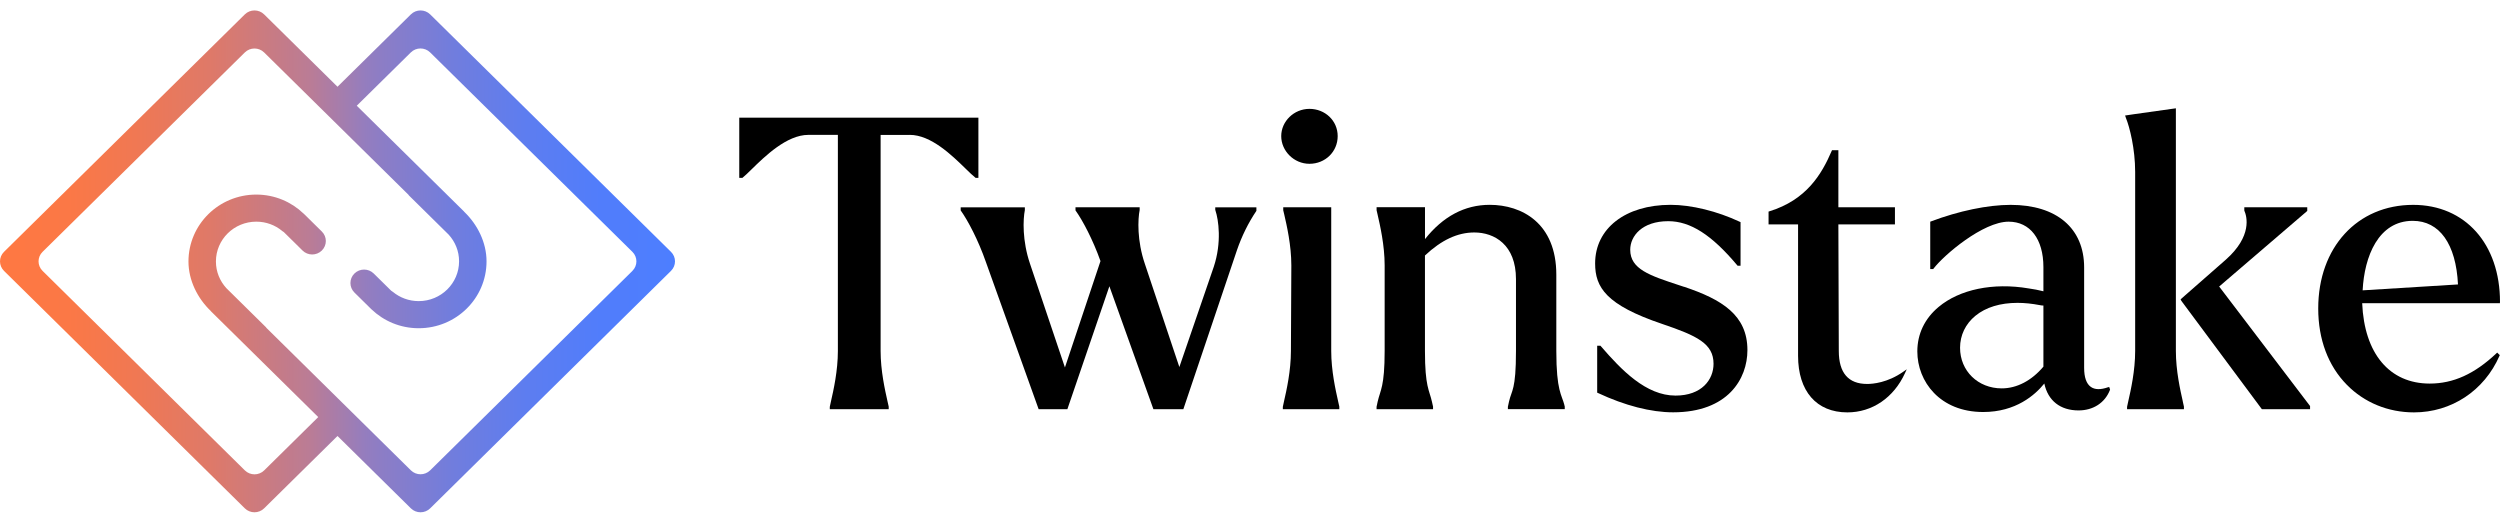
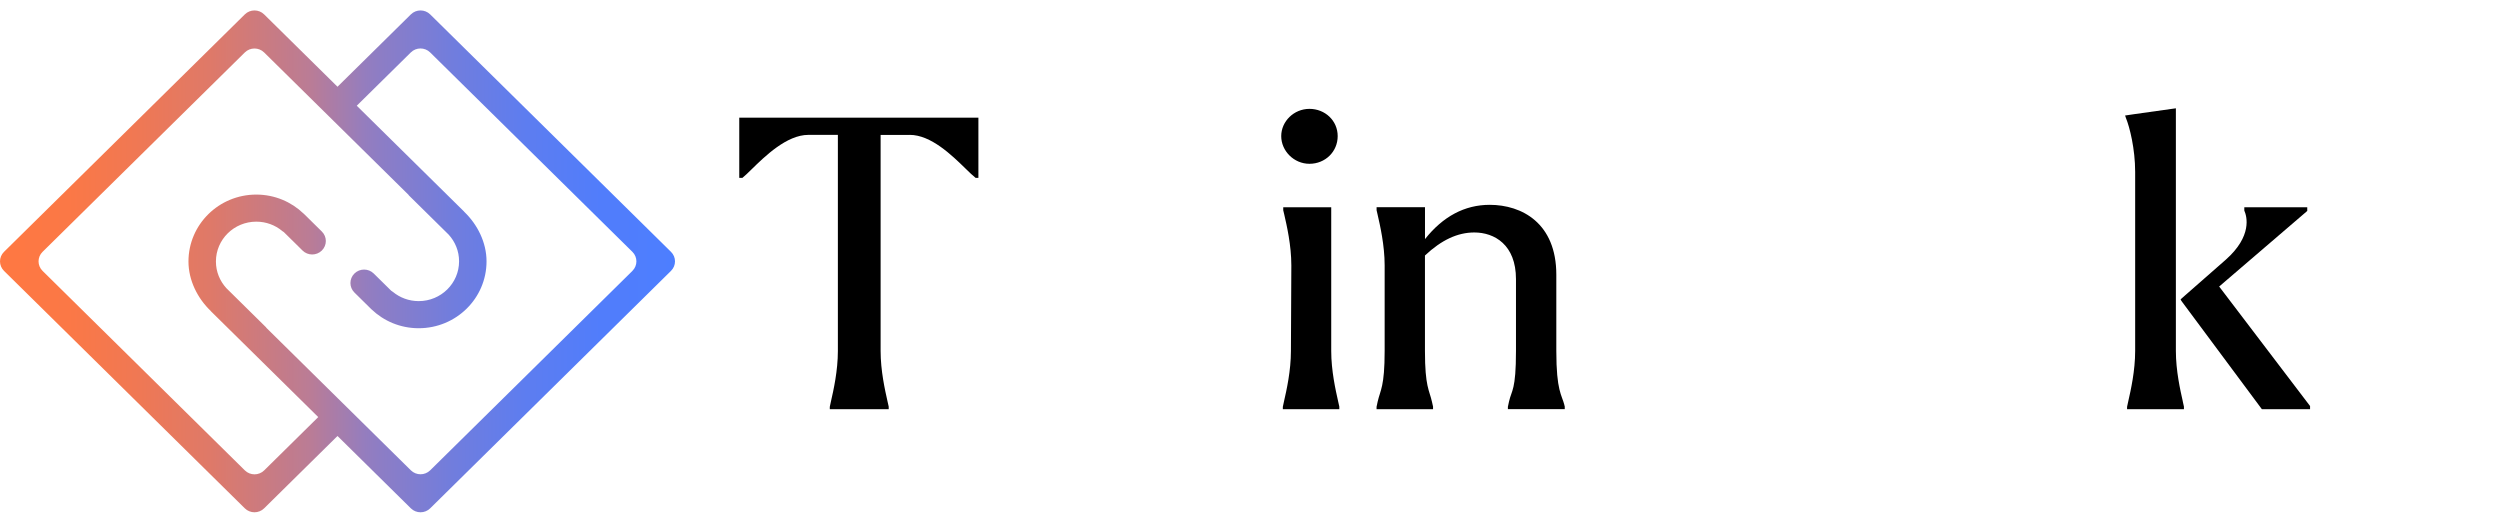
<svg xmlns="http://www.w3.org/2000/svg" width="220" height="46" viewBox="0 0 220 46" fill="none">
  <g clip-path="url(#clip0_691_2062)">
    <path d="M37.855 1.266C37.385 0.803 36.627 0.803 36.157 1.266L29.7 7.633L23.243 1.266C22.773 0.803 22.015 0.803 21.545 1.266L0.352 22.163C-0.117 22.626 -0.117 23.374 0.352 23.837L21.545 44.734C22.015 45.197 22.773 45.197 23.243 44.734L29.7 38.367L36.157 44.734C36.627 45.197 37.385 45.197 37.855 44.734L59.048 23.837C59.518 23.374 59.518 22.626 59.048 22.163L37.855 1.266ZM55.655 23.837L37.855 41.389C37.385 41.852 36.627 41.852 36.157 41.389L23.421 28.831H23.441L20.122 25.558C20.072 25.508 20.018 25.459 19.971 25.409L19.918 25.356C19.35 24.734 19.001 23.913 19.001 23.01C19.001 21.074 20.592 19.506 22.555 19.506C23.418 19.506 24.21 19.81 24.824 20.317V20.323C24.871 20.356 24.921 20.389 24.975 20.422L25.707 21.144H25.71L26.623 22.047C27.093 22.51 27.851 22.51 28.321 22.047C28.791 21.584 28.791 20.836 28.321 20.373L27.408 19.473L26.841 18.913C26.841 18.913 26.824 18.9 26.817 18.89L26.707 18.785H26.703C25.633 17.762 24.18 17.13 22.576 17.123H22.555C19.256 17.123 16.585 19.761 16.585 23.01C16.585 24.668 17.384 26.256 18.552 27.371L18.558 27.388L21.26 30.052L28.005 36.703L23.247 41.395C22.777 41.858 22.018 41.858 21.549 41.395L3.745 23.837C3.275 23.374 3.275 22.626 3.745 22.163L21.545 4.615C22.015 4.152 22.773 4.152 23.243 4.615L35.979 17.173H35.959L39.278 20.446C39.328 20.495 39.382 20.545 39.429 20.595L39.483 20.648C40.05 21.27 40.399 22.09 40.399 22.994C40.399 24.929 38.808 26.498 36.845 26.498C35.983 26.498 35.191 26.193 34.576 25.687H34.57C34.529 25.647 34.479 25.618 34.425 25.584L33.338 24.512C33.338 24.512 33.331 24.509 33.331 24.506L32.888 24.069C32.419 23.606 31.66 23.606 31.19 24.069C30.72 24.532 30.72 25.28 31.19 25.743L31.64 26.187L32.559 27.093C32.559 27.093 32.576 27.107 32.583 27.117L32.694 27.226H32.697C33.768 28.248 35.221 28.88 36.825 28.884H36.845C40.144 28.884 42.815 26.25 42.815 22.997C42.815 21.339 42.017 19.751 40.849 18.636L40.842 18.619L38.14 15.955L31.395 9.304L36.154 4.612C36.623 4.149 37.382 4.149 37.852 4.612L55.652 22.163C56.121 22.626 56.121 23.374 55.652 23.837H55.655Z" fill="url(#paint0_linear_691_2062)" />
    <path d="M80.058 11.869C81.927 11.869 83.766 13.663 84.982 14.849C85.32 15.178 85.611 15.463 85.828 15.63L85.855 15.65H86.099V10.357H65.055V15.65H65.335L65.362 15.626C65.559 15.47 65.824 15.208 66.131 14.909C67.291 13.773 69.23 11.869 71.132 11.869H73.733V30.888C73.733 32.629 73.352 34.323 73.121 35.336C73.081 35.506 73.048 35.655 73.021 35.801V36.011H78.206V35.782C78.179 35.659 78.146 35.509 78.106 35.34C77.879 34.327 77.494 32.632 77.494 30.891V11.872H80.058V11.869Z" fill="black" />
-     <path d="M106.949 18.48L106.956 18.514C107.237 19.348 107.521 21.328 106.816 23.467L103.783 32.3L100.748 23.221C100.049 21.171 100.129 19.291 100.29 18.484V18.241H94.644V18.517L94.664 18.544C95.265 19.387 96.171 21.082 96.843 22.975L93.714 32.337L90.645 23.224C89.947 21.175 90.027 19.294 90.187 18.487V18.244H84.541V18.52L84.561 18.547C85.173 19.404 86.085 21.125 86.754 23.045L91.401 36.011H93.928L97.626 25.191L101.5 36.011H104.134L108.851 22.018C109.276 20.779 109.848 19.62 110.546 18.58L110.563 18.553V18.244H106.943V18.487L106.949 18.48Z" fill="black" />
    <path d="M117.759 35.333C117.532 34.32 117.148 32.625 117.148 30.885V18.237H112.925V18.503C112.952 18.606 112.979 18.729 113.012 18.869C113.23 19.815 113.638 21.579 113.638 23.36L113.601 30.888C113.601 32.629 113.22 34.323 112.989 35.336C112.949 35.506 112.915 35.655 112.889 35.801V36.011H117.86V35.781C117.833 35.658 117.8 35.509 117.759 35.336V35.333Z" fill="black" />
    <path d="M115.232 14.414C116.626 14.414 117.716 13.344 117.716 11.979C117.716 10.613 116.603 9.58 115.232 9.58C113.861 9.58 112.748 10.68 112.748 11.979C112.748 13.278 113.861 14.414 115.232 14.414Z" fill="black" />
    <path d="M137.671 35.656C137.441 34.739 136.956 34.423 136.956 30.885V24.171C136.956 19.64 133.927 18.025 131.092 18.025C128.899 18.025 126.984 19.042 125.399 21.042V18.235H121.14V18.5C121.163 18.603 121.194 18.726 121.224 18.866C121.441 19.813 121.849 21.577 121.849 23.357V30.885C121.849 34.035 121.468 34.32 121.237 35.334C121.2 35.503 121.163 35.653 121.137 35.799V36.008H126.108V35.779C126.081 35.656 126.048 35.506 126.007 35.334C125.78 34.32 125.396 34.035 125.396 30.885V22.484C126.85 21.118 128.271 20.457 129.738 20.457C131.51 20.457 133.406 21.537 133.406 24.56V30.885C133.406 34.36 133.021 34.32 132.794 35.334C132.757 35.503 132.724 35.653 132.694 35.795V36.005H137.698V35.772L137.665 35.653H137.671V35.656Z" fill="black" />
-     <path d="M148.194 25.241L147.752 25.095C145.168 24.244 143.46 23.683 143.46 21.979C143.46 20.77 144.506 19.464 146.806 19.464C148.752 19.464 150.627 20.663 152.881 23.351L152.911 23.387H153.168V19.547L153.108 19.52C151.119 18.584 148.842 18.025 147.017 18.025C143.042 18.025 140.371 20.098 140.371 23.181C140.371 25.291 141.337 26.839 146.272 28.507C149.344 29.55 150.791 30.234 150.791 32.015C150.791 33.407 149.755 34.812 147.445 34.812C144.851 34.812 142.691 32.57 140.873 30.463L140.842 30.427H140.552V34.553L140.612 34.58C142.995 35.696 145.285 36.284 147.234 36.284C152.062 36.284 153.773 33.334 153.773 30.809C153.773 27.733 151.54 26.354 148.19 25.234V25.241H148.194Z" fill="black" />
-     <path d="M164.308 33.788C162.653 33.788 161.814 32.812 161.814 30.885L161.777 19.749H166.755V18.238H161.777V13.218H161.216L161.189 13.281C160.303 15.347 158.959 17.593 155.706 18.596L155.633 18.619V19.749H158.23V31.31C158.23 34.426 159.852 36.29 162.566 36.29C164.753 36.29 166.648 35.001 167.638 32.838L167.795 32.496L167.487 32.712C166.103 33.685 164.803 33.788 164.311 33.788H164.308Z" fill="black" />
-     <path d="M185.507 34.078C184.861 34.307 184.353 34.3 183.999 34.051C183.604 33.775 183.404 33.21 183.404 32.37V23.536C183.404 20.088 180.987 18.028 176.935 18.028C174.929 18.028 172.375 18.56 169.928 19.483L169.861 19.51V23.676H170.122L170.152 23.636C171.065 22.437 174.508 19.507 176.758 19.507C178.647 19.507 179.82 21.038 179.82 23.503V25.633C179.409 25.526 178.951 25.44 178.516 25.38C175.407 24.852 172.445 25.46 170.593 27.015C169.37 28.038 168.725 29.39 168.725 30.925C168.725 33.576 170.714 36.257 174.518 36.257C177.393 36.257 179.085 34.762 179.9 33.749C180.218 35.257 181.304 36.117 182.912 36.117C184.203 36.117 185.236 35.446 185.674 34.32L185.687 34.287L185.607 34.048L185.51 34.084V34.078H185.507ZM179.82 26.888V32.264C178.78 33.499 177.48 34.177 176.153 34.177C174.063 34.177 172.485 32.642 172.485 30.602C172.485 29.503 172.964 28.503 173.833 27.792C174.752 27.038 176.029 26.652 177.537 26.652C178.159 26.652 178.817 26.719 179.506 26.852C179.616 26.878 179.726 26.888 179.82 26.888Z" fill="black" />
    <path d="M203.001 18.593L203.038 18.563V18.237H197.499V18.516L197.509 18.556C197.719 19.038 198.221 20.775 195.864 22.858L191.893 26.34L191.963 26.48L199.013 35.967L199.043 36.007H203.286V35.732L195.286 25.214L203.001 18.596V18.593Z" fill="black" />
    <path d="M192.089 35.333C191.862 34.32 191.477 32.626 191.477 30.885V9.53L187.84 10.042L187.008 10.165L187.085 10.391C187.409 11.181 187.894 13.095 187.894 15.125V30.888C187.894 32.629 187.513 34.323 187.282 35.337C187.242 35.506 187.208 35.655 187.182 35.802V36.011H192.186V35.782C192.159 35.659 192.126 35.509 192.086 35.337H192.089V35.333Z" fill="black" />
-     <path d="M220 26.576C220 21.463 216.928 18.028 212.358 18.028C207.441 18.028 204.004 21.776 204.004 27.141C204.004 29.865 204.876 32.191 206.528 33.868C208.062 35.43 210.158 36.29 212.428 36.29C215.725 36.29 218.61 34.383 219.953 31.317L219.98 31.254L219.753 31.028L219.679 31.098C217.754 32.911 215.892 33.755 213.812 33.755C210.272 33.755 208.056 31.111 207.872 26.679H219.994V26.576H220ZM212.321 19.434C214.681 19.434 216.129 21.473 216.303 25.031L207.912 25.55C208.062 22.573 209.293 19.434 212.321 19.434Z" fill="black" />
  </g>
  <defs>
    <linearGradient id="paint0_linear_691_2062" x1="-2.5e-07" y1="23" x2="59.4" y2="23" gradientUnits="userSpaceOnUse">
      <stop stop-color="#FF7842" />
      <stop offset="0.1" stop-color="#FB7846" />
      <stop offset="0.2" stop-color="#F07853" />
      <stop offset="0.31" stop-color="#DF7968" />
      <stop offset="0.41" stop-color="#C67B86" />
      <stop offset="0.46" stop-color="#BA7C96" />
      <stop offset="0.54" stop-color="#957DBE" />
      <stop offset="0.56" stop-color="#8E7DC4" />
      <stop offset="0.67" stop-color="#717DDD" />
      <stop offset="0.78" stop-color="#5D7DF0" />
      <stop offset="0.89" stop-color="#517DFB" />
      <stop offset="1" stop-color="#4D7EFF" />
    </linearGradient>
    <clipPath id="clip0_691_2062">
      <rect width="220" height="46" fill="white" />
    </clipPath>
  </defs>
</svg>